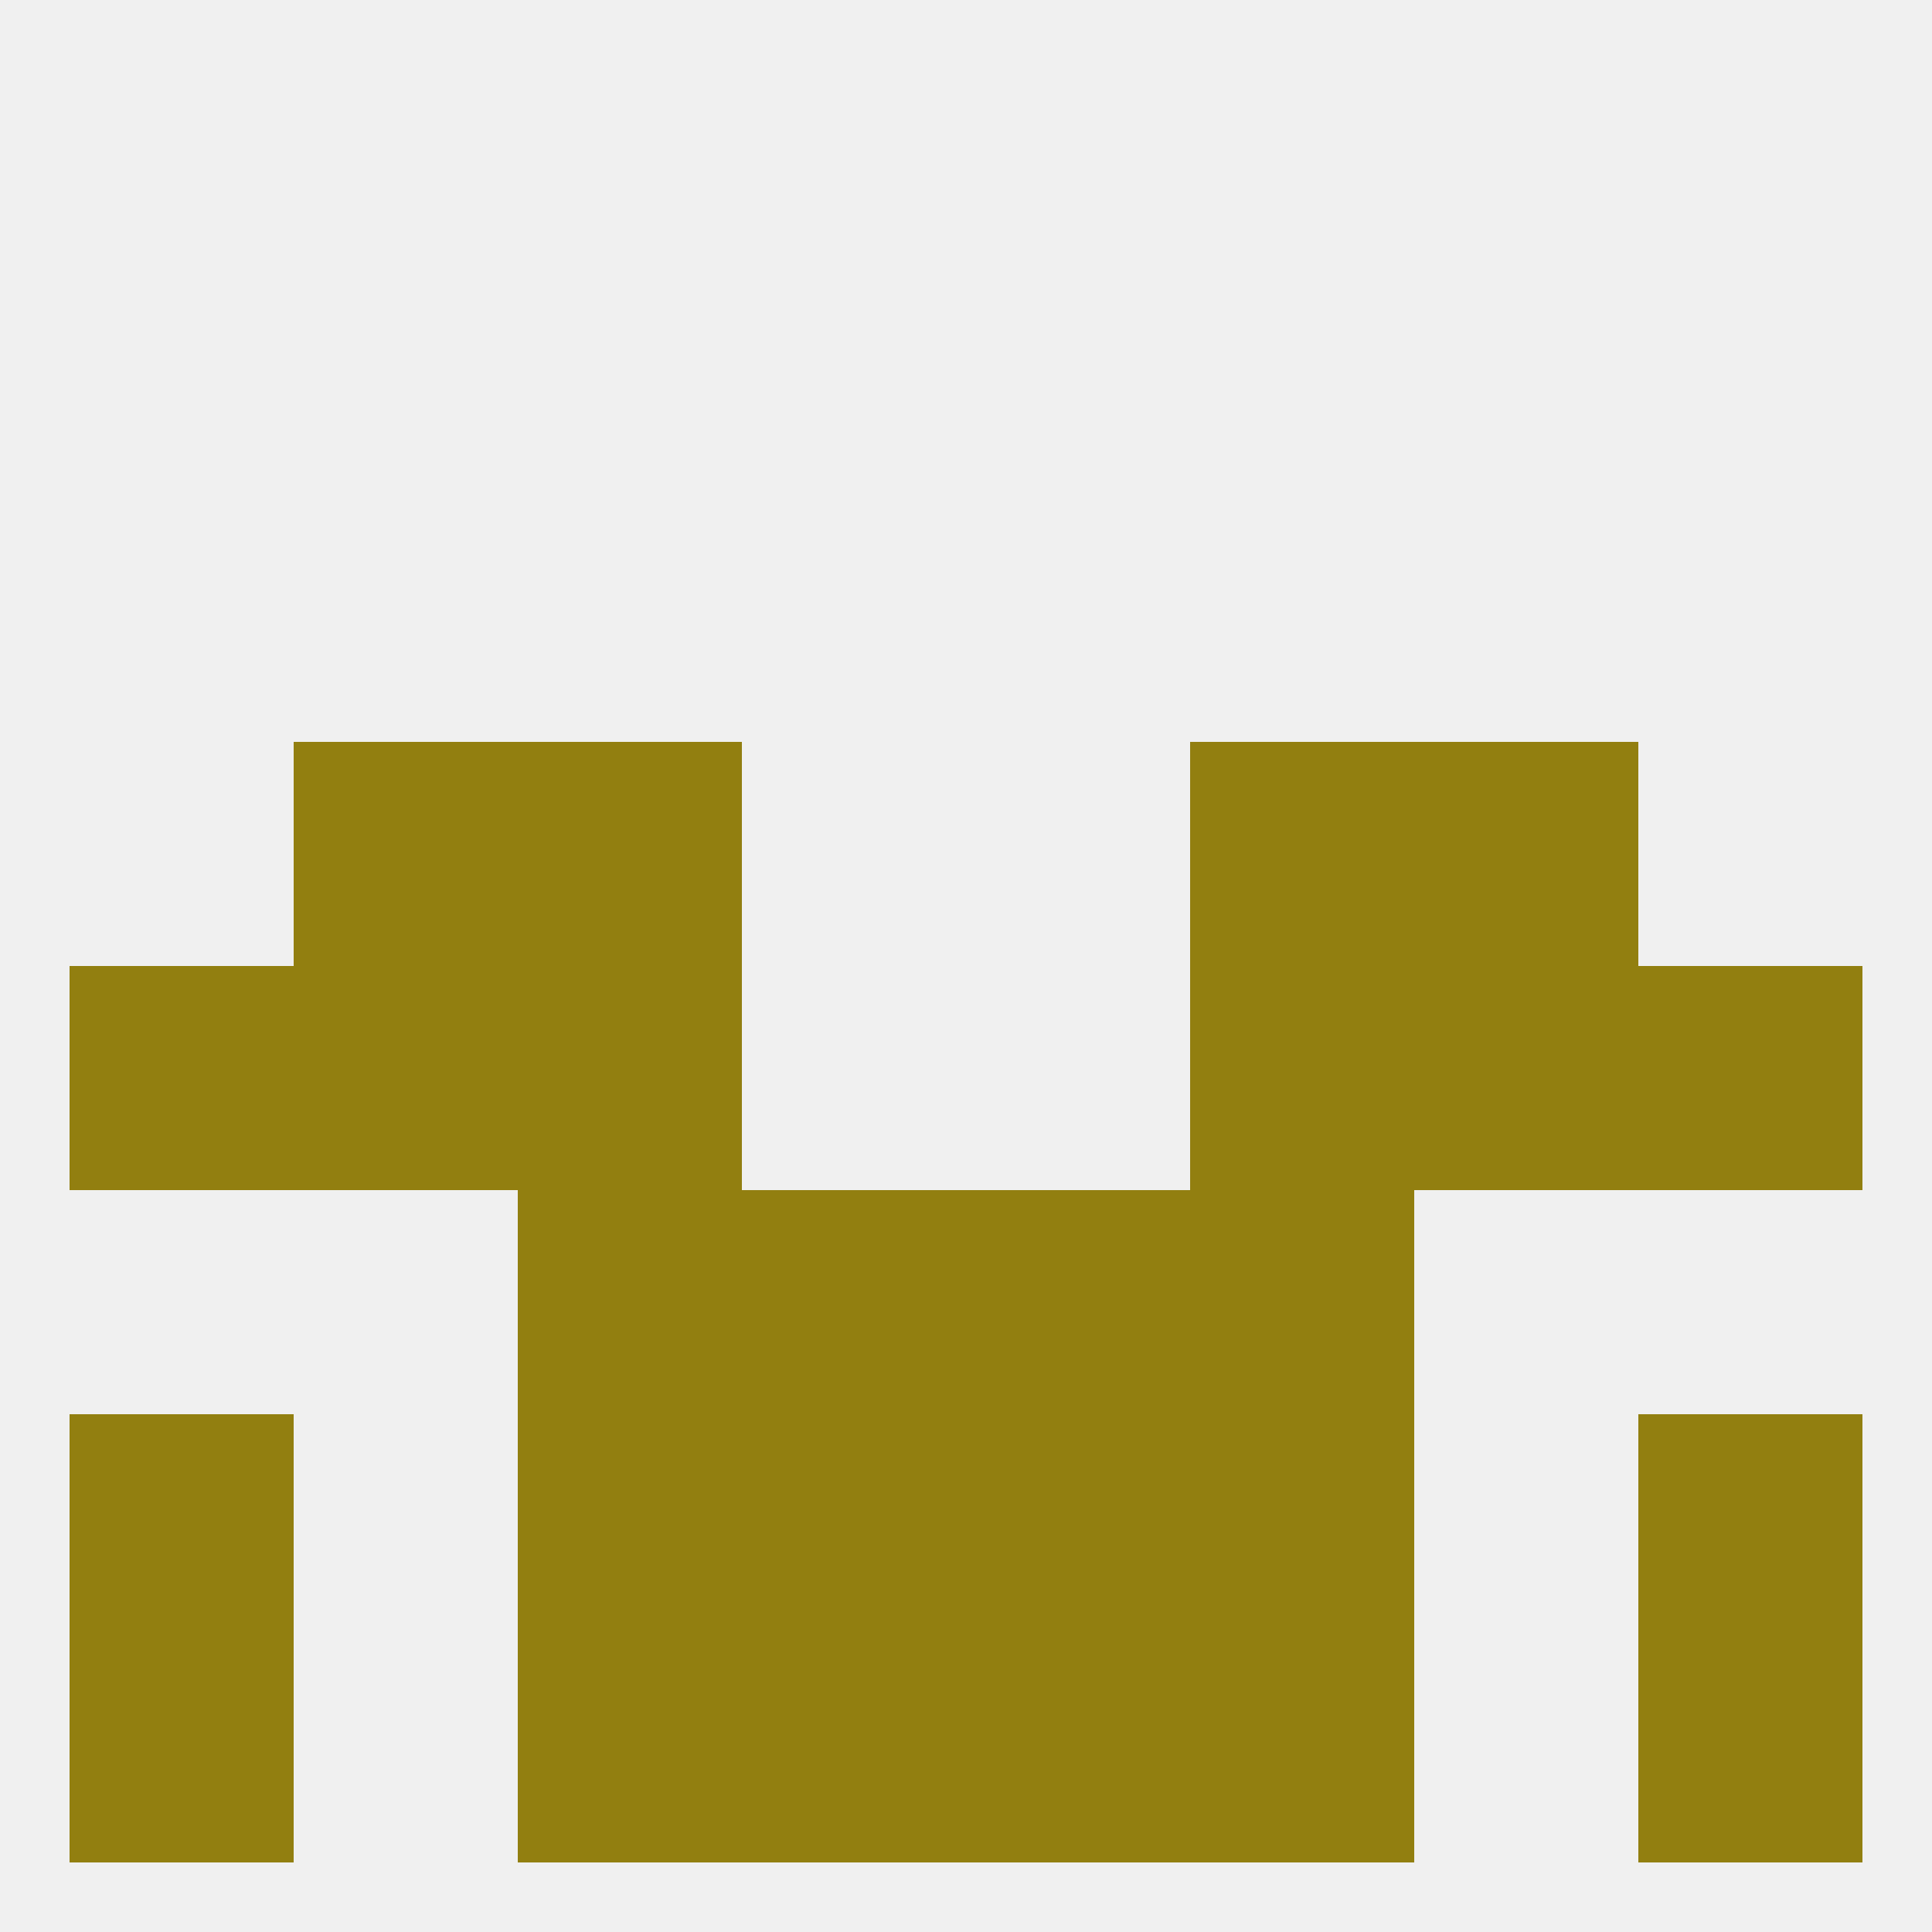
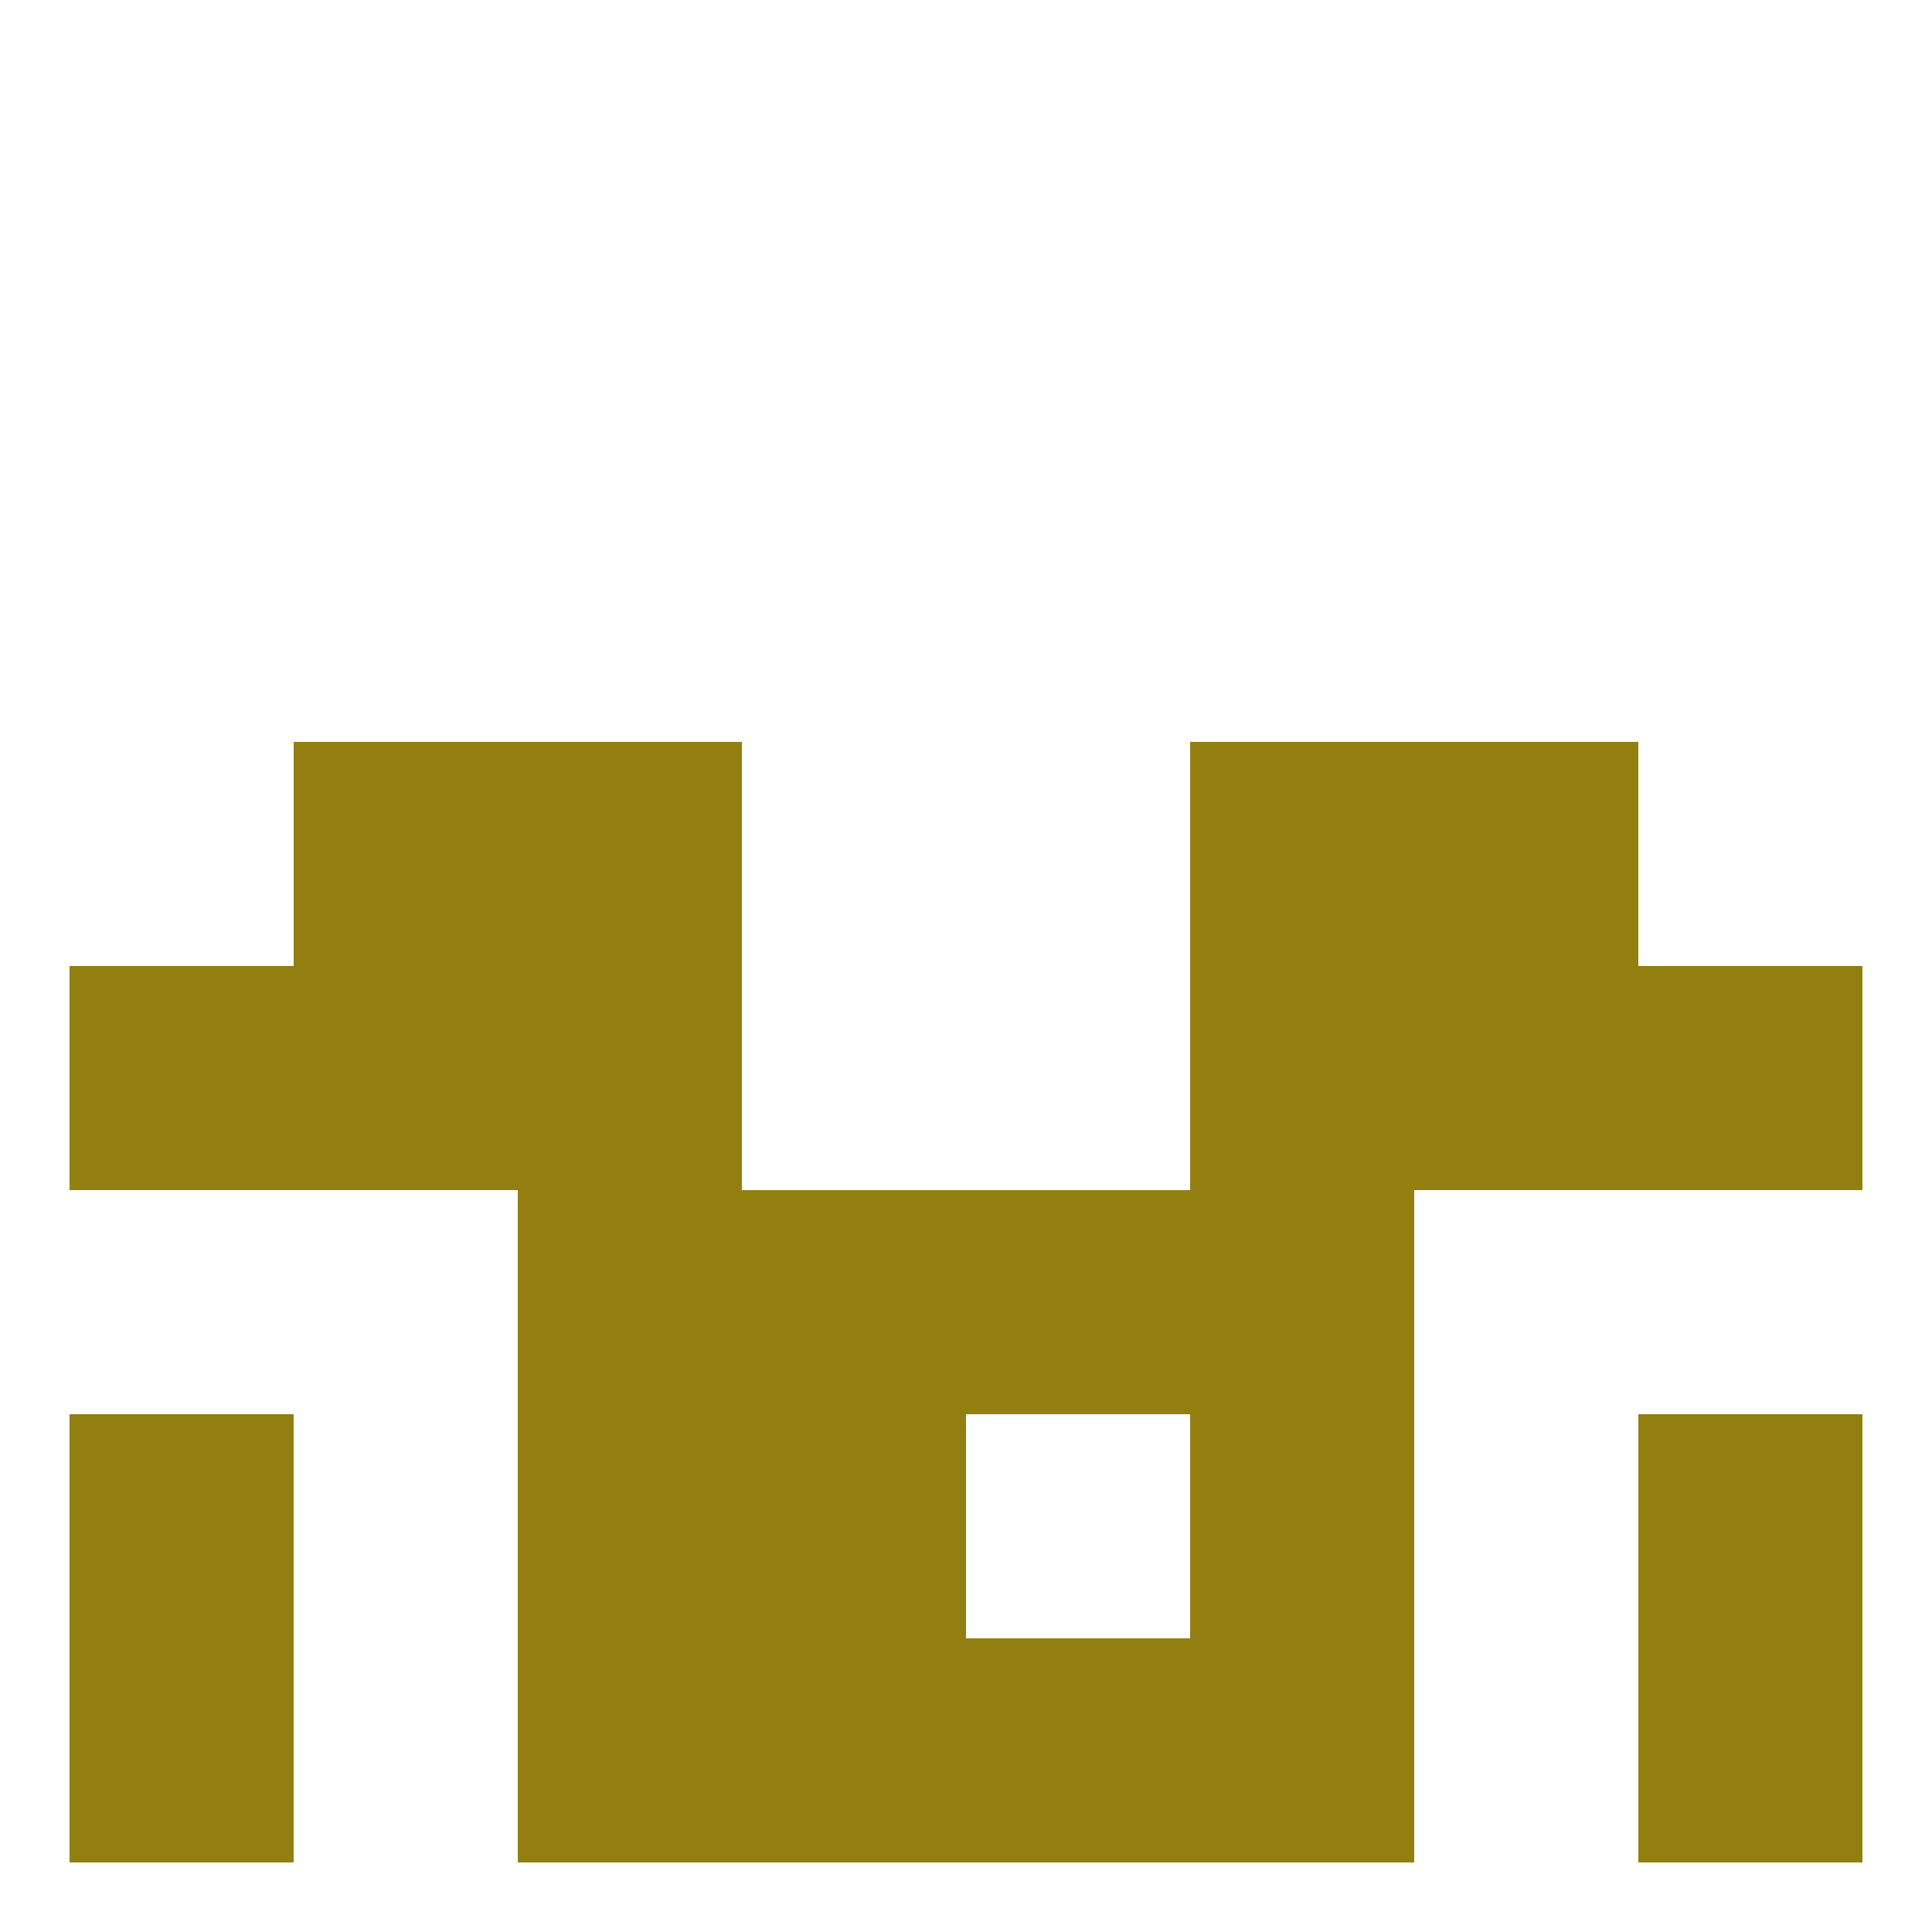
<svg xmlns="http://www.w3.org/2000/svg" version="1.1" baseprofile="full" width="250" height="250" viewBox="0 0 250 250">
-   <rect width="100%" height="100%" fill="rgba(240,240,240,255)" />
  <rect x="67" y="154" width="29" height="29" fill="rgba(146,127,16,255)" />
  <rect x="154" y="154" width="29" height="29" fill="rgba(146,127,16,255)" />
  <rect x="96" y="154" width="29" height="29" fill="rgba(146,127,16,255)" />
  <rect x="125" y="154" width="29" height="29" fill="rgba(146,127,16,255)" />
  <rect x="154" y="212" width="29" height="29" fill="rgba(146,127,16,255)" />
  <rect x="96" y="212" width="29" height="29" fill="rgba(146,127,16,255)" />
  <rect x="125" y="212" width="29" height="29" fill="rgba(146,127,16,255)" />
  <rect x="9" y="212" width="29" height="29" fill="rgba(146,127,16,255)" />
  <rect x="212" y="212" width="29" height="29" fill="rgba(146,127,16,255)" />
  <rect x="67" y="212" width="29" height="29" fill="rgba(146,127,16,255)" />
  <rect x="67" y="183" width="29" height="29" fill="rgba(146,127,16,255)" />
  <rect x="154" y="183" width="29" height="29" fill="rgba(146,127,16,255)" />
  <rect x="9" y="183" width="29" height="29" fill="rgba(146,127,16,255)" />
  <rect x="212" y="183" width="29" height="29" fill="rgba(146,127,16,255)" />
  <rect x="96" y="183" width="29" height="29" fill="rgba(146,127,16,255)" />
-   <rect x="125" y="183" width="29" height="29" fill="rgba(146,127,16,255)" />
  <rect x="38" y="125" width="29" height="29" fill="rgba(146,127,16,255)" />
  <rect x="183" y="125" width="29" height="29" fill="rgba(146,127,16,255)" />
  <rect x="67" y="125" width="29" height="29" fill="rgba(146,127,16,255)" />
  <rect x="154" y="125" width="29" height="29" fill="rgba(146,127,16,255)" />
  <rect x="9" y="125" width="29" height="29" fill="rgba(146,127,16,255)" />
  <rect x="212" y="125" width="29" height="29" fill="rgba(146,127,16,255)" />
  <rect x="38" y="96" width="29" height="29" fill="rgba(146,127,16,255)" />
  <rect x="183" y="96" width="29" height="29" fill="rgba(146,127,16,255)" />
  <rect x="67" y="96" width="29" height="29" fill="rgba(146,127,16,255)" />
  <rect x="154" y="96" width="29" height="29" fill="rgba(146,127,16,255)" />
</svg>